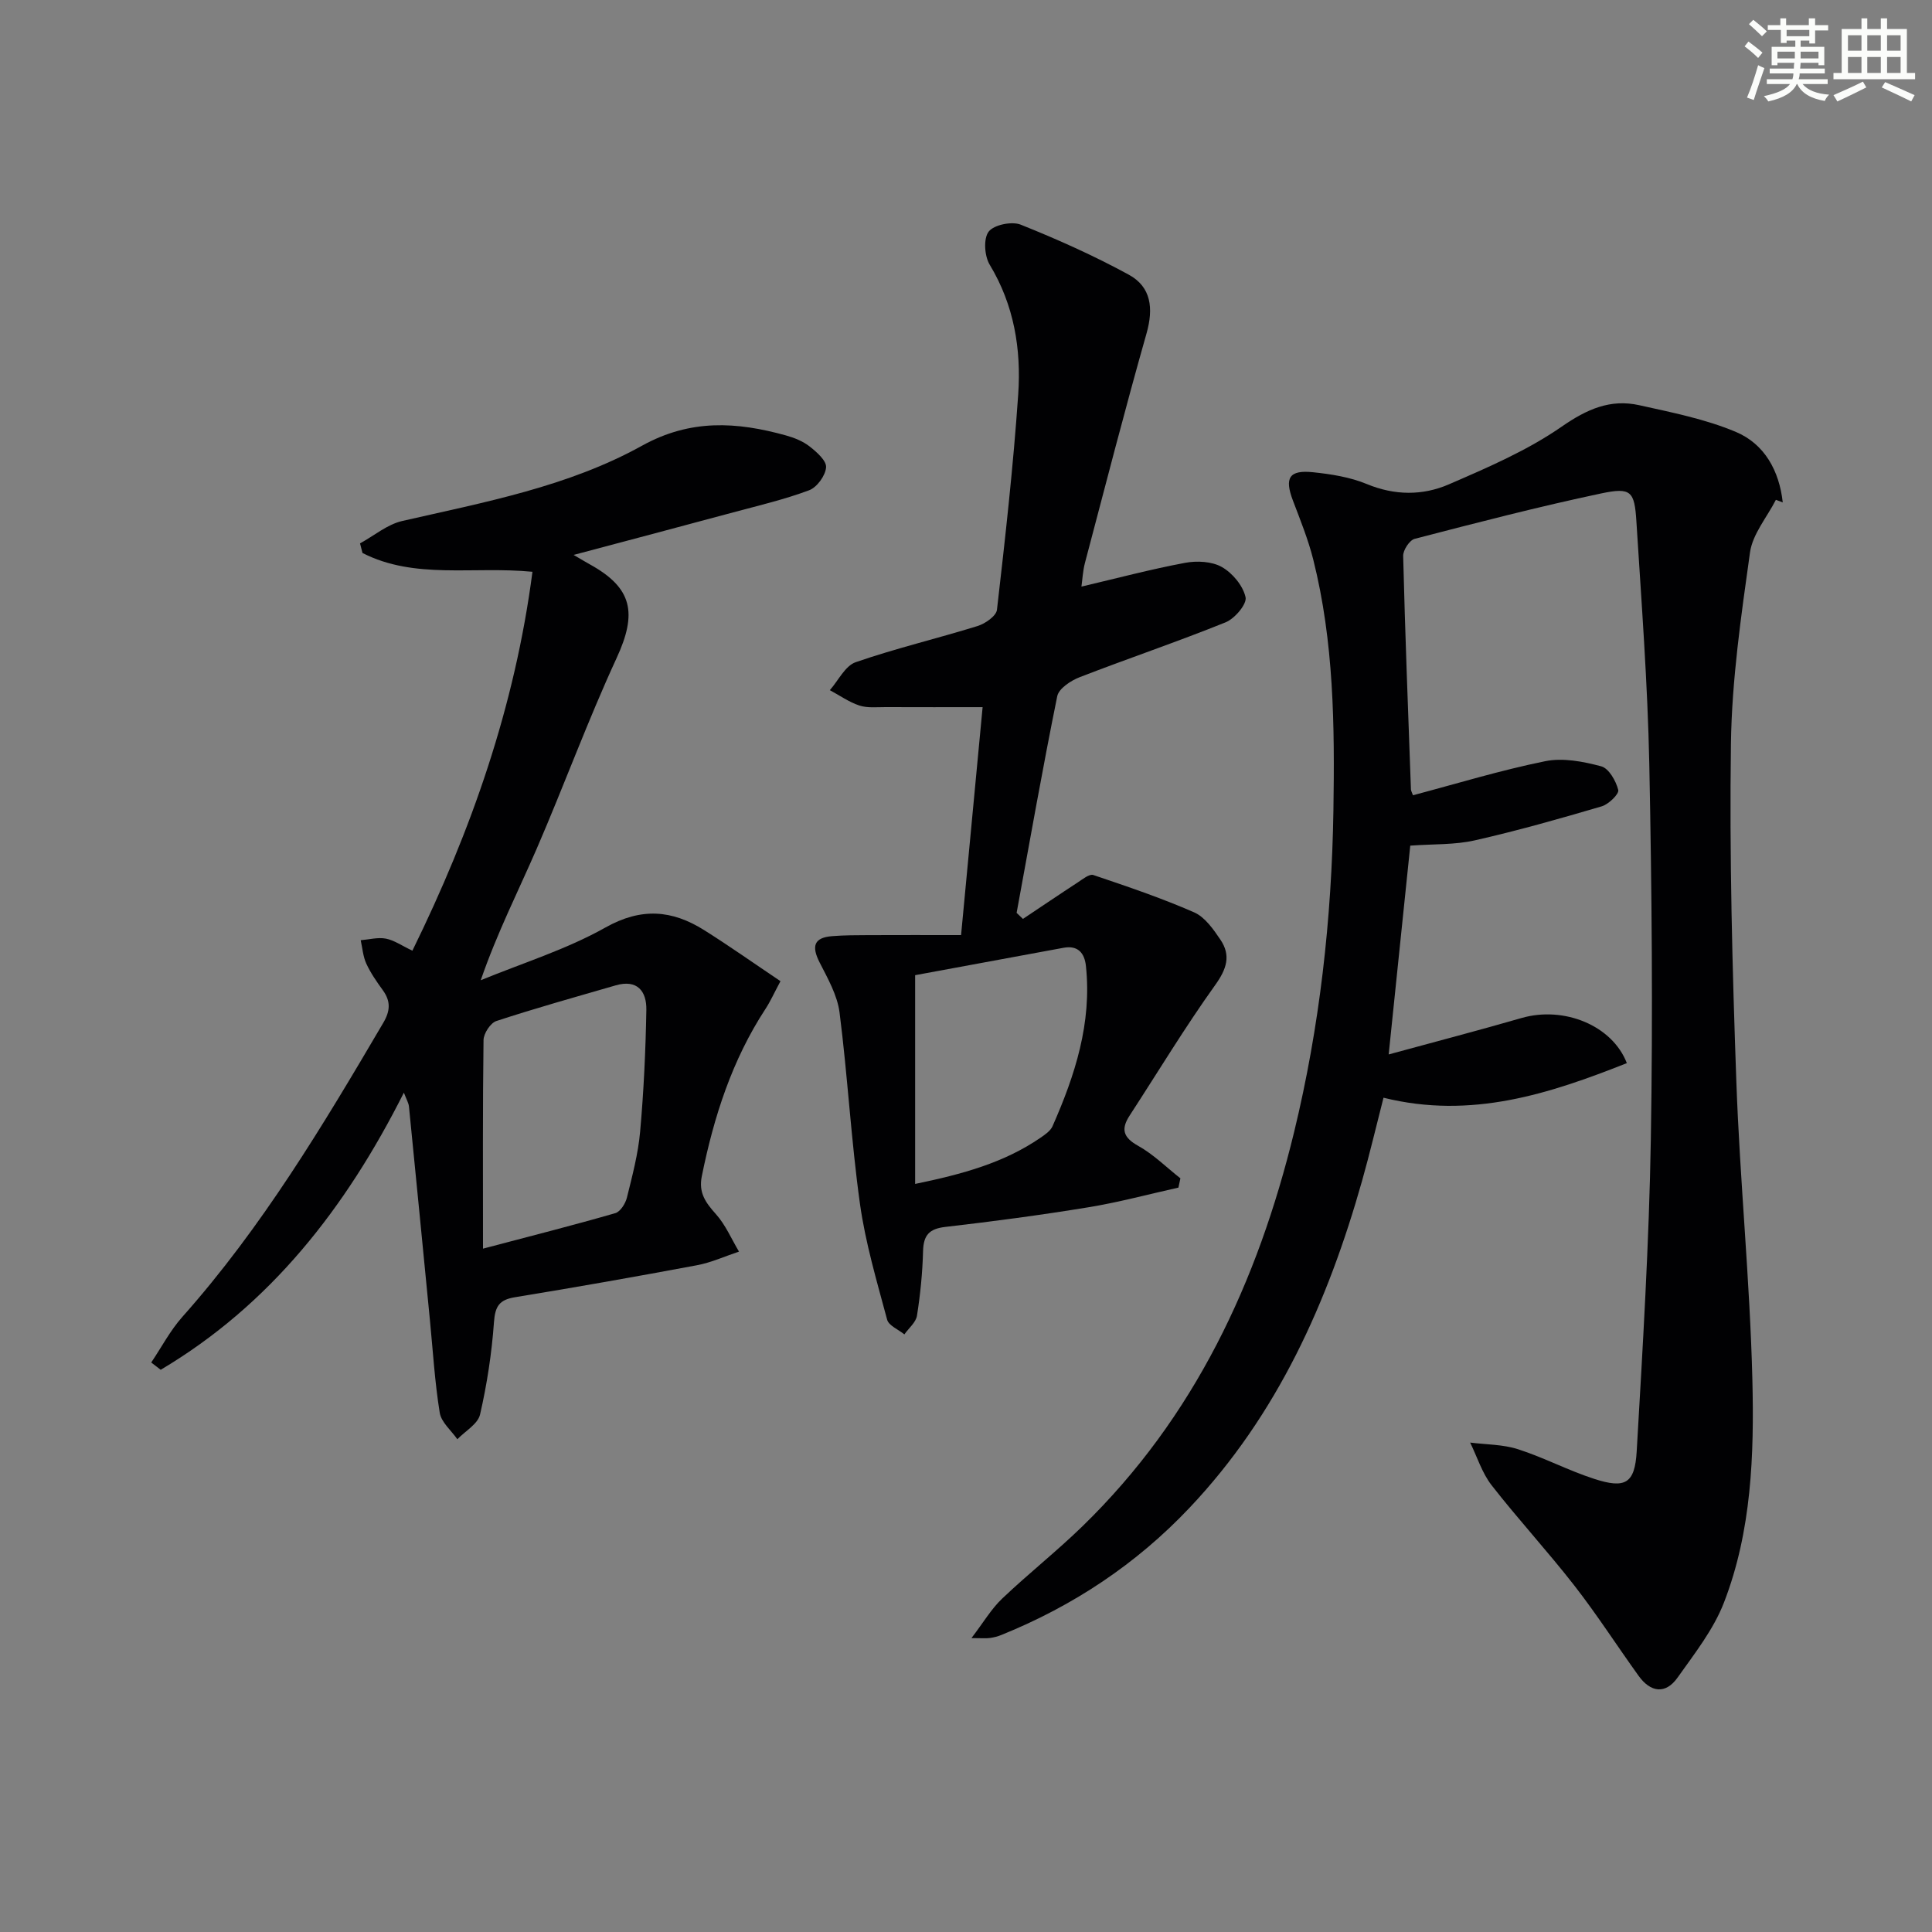
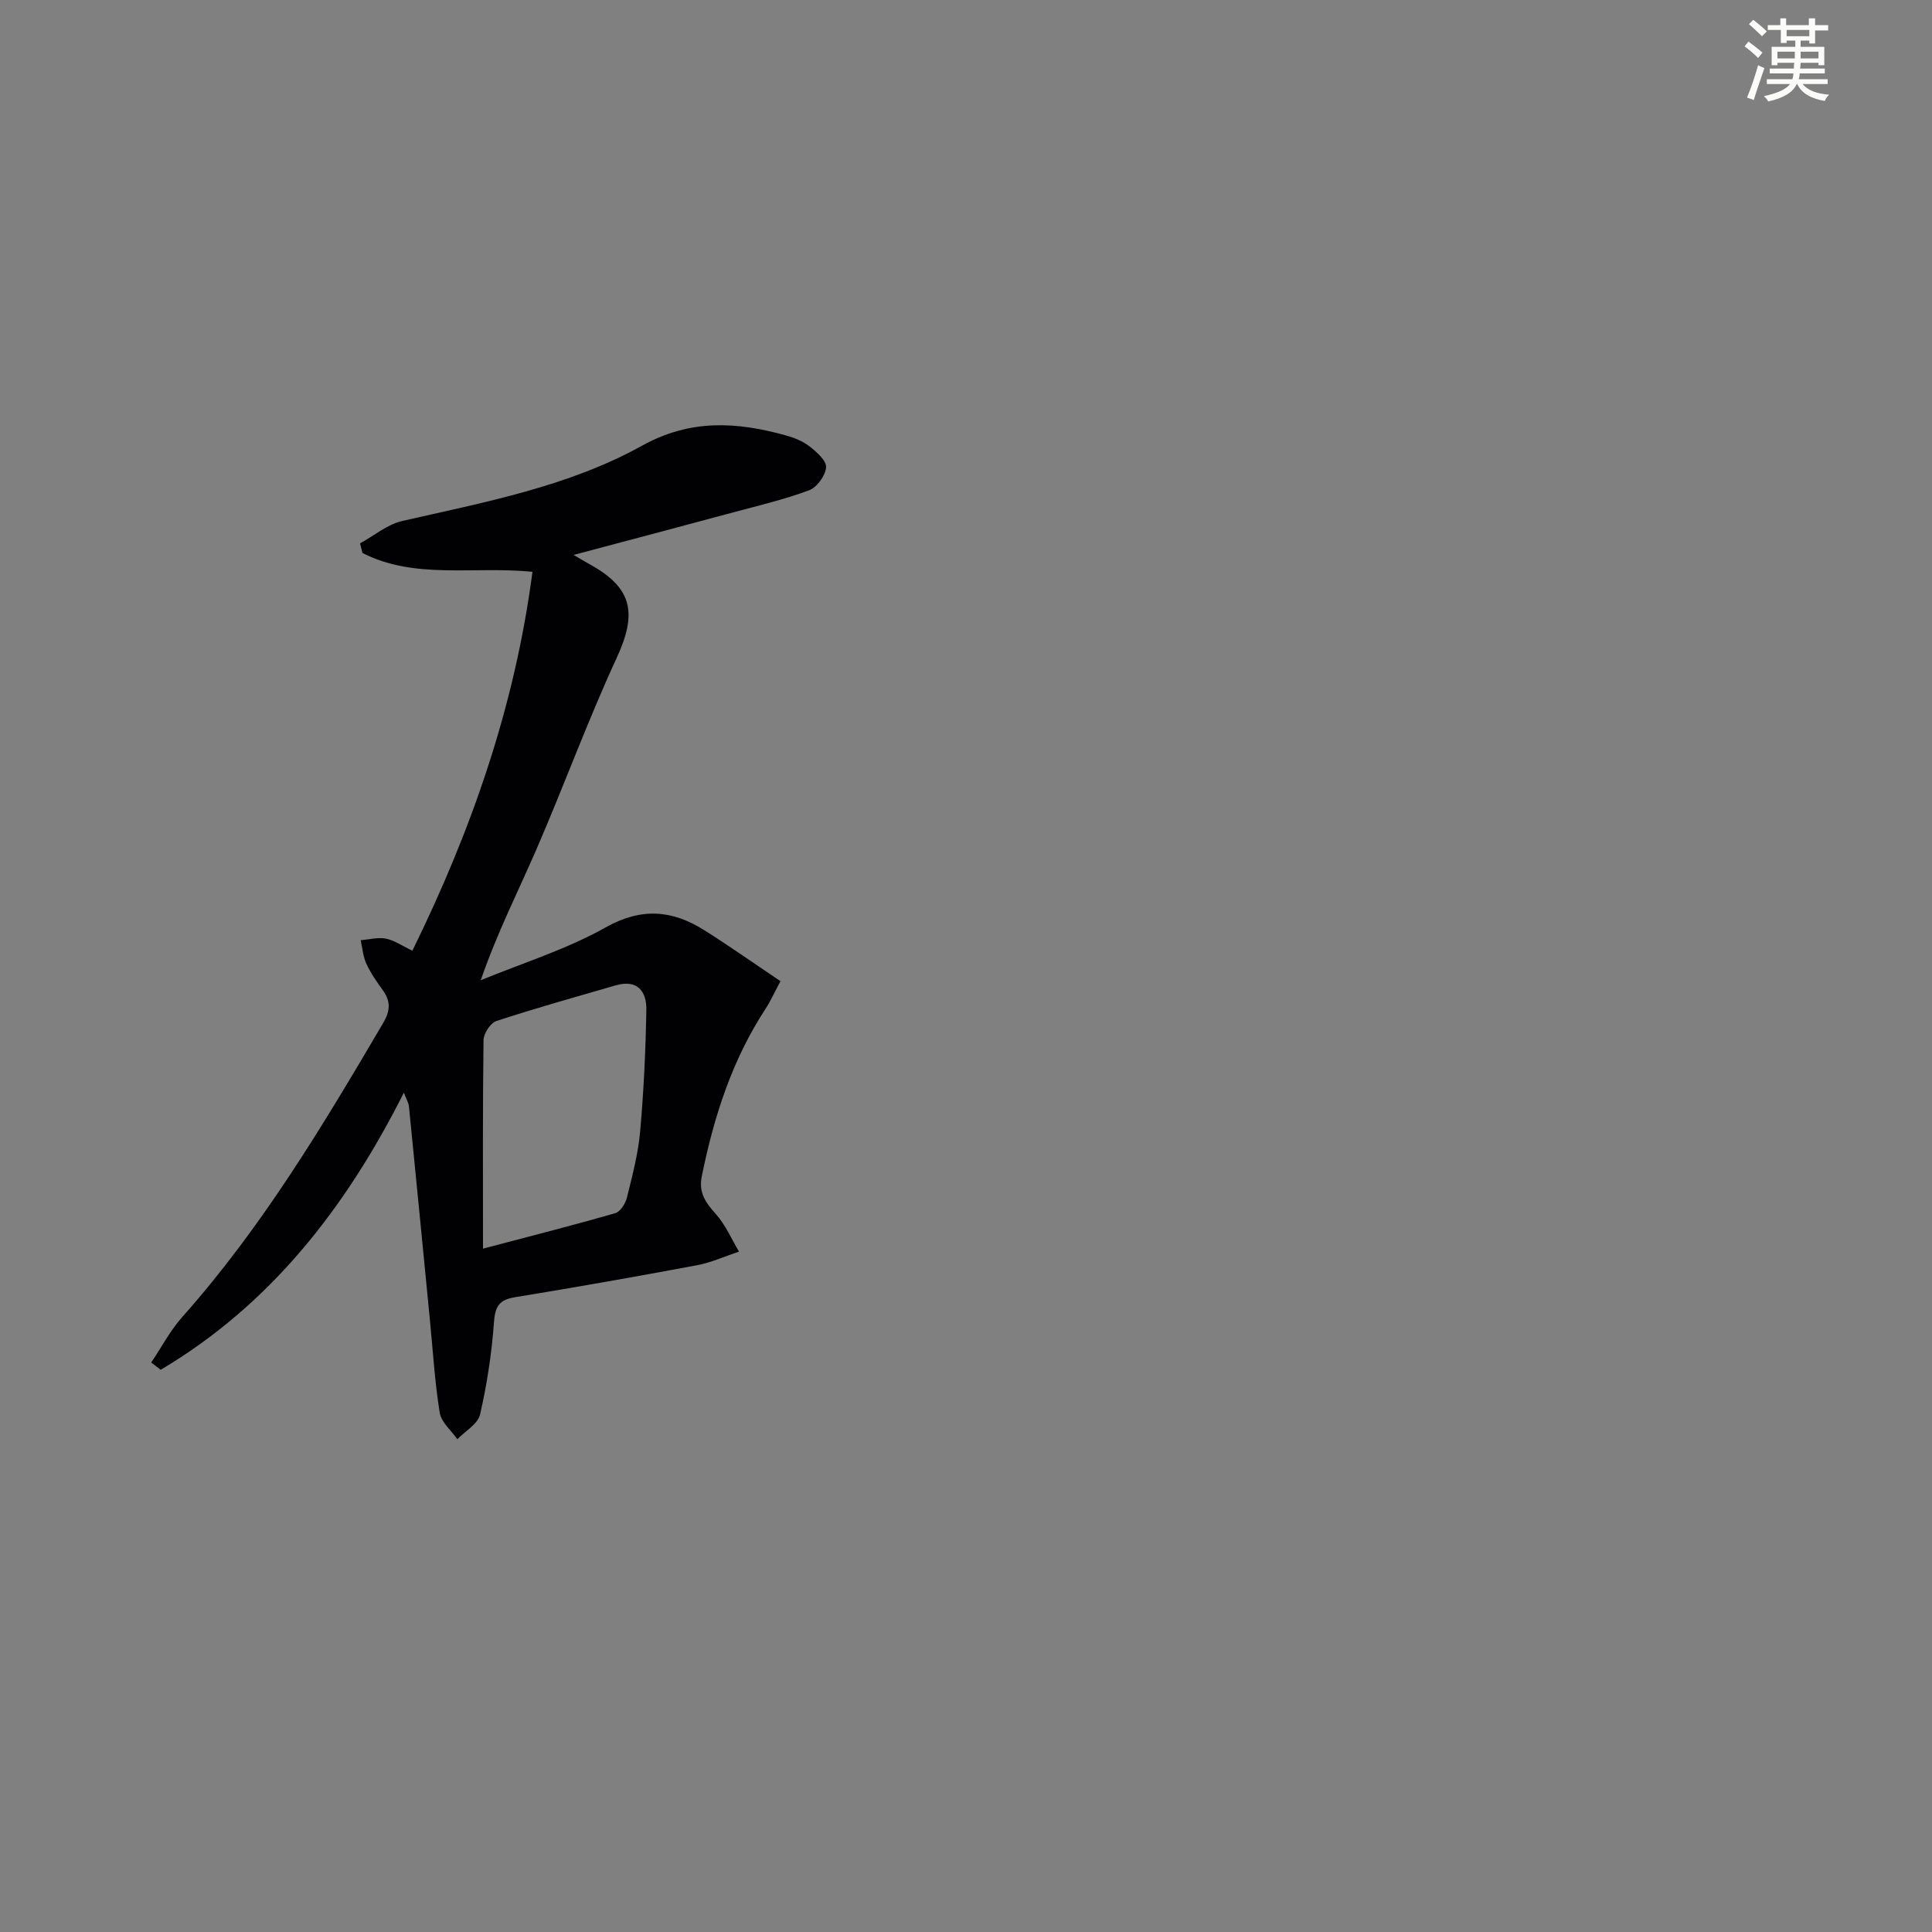
<svg xmlns="http://www.w3.org/2000/svg" enable-background="new 0 0 400 400" viewBox="0 0 400 400">
  <rect x="0" y="0" width="400" height="400" fill="#808080" stroke="none" />
  <g fill="#010103">
-     <path d="m292.54 164.65c9.1-2.41 18.14-5.18 27.37-7.05 3.68-.75 7.88.06 11.61 1.06 1.57.42 3.05 3.02 3.52 4.89.21.84-2 2.98-3.44 3.4-8.7 2.56-17.43 5.04-26.27 7.04-4.14.94-8.54.74-13.35 1.09-1.45 14.06-2.88 27.86-4.47 43.23 9.81-2.68 18.69-4.99 27.5-7.54 8.77-2.53 18.79 1.52 21.81 9.34-16.06 6.36-32.2 11.67-50.38 7.16-1.48 5.77-2.83 11.51-4.43 17.18-7.09 25.11-17.52 48.47-35.72 67.71-11.02 11.66-24.1 20.33-38.96 26.34-.76.31-1.58.52-2.39.63-.79.11-1.61.02-3.81.02 2.48-3.24 4.1-6.03 6.34-8.16 5.42-5.16 11.33-9.82 16.69-15.04 23.16-22.54 36.23-50.57 43.76-81.52 5.32-21.89 7.79-44.13 8.15-66.66.27-17.48.11-34.87-4.18-51.94-1.05-4.16-2.68-8.18-4.21-12.21-1.77-4.67-.8-6.36 4.15-5.85 3.77.39 7.68 1.01 11.14 2.44 5.8 2.4 11.57 2.42 17 .07 8.04-3.48 16.24-7.01 23.38-11.96 5.19-3.6 10.04-5.76 16.03-4.43 6.74 1.5 13.64 2.86 19.96 5.51 6 2.51 9.04 8.08 9.76 14.62-.47-.18-.95-.36-1.42-.54-1.85 3.62-4.82 7.08-5.36 10.88-1.84 13.14-3.76 26.38-3.95 39.6-.32 23.3.29 46.63 1.12 69.92.73 20.59 2.81 41.15 3.32 61.74.38 15.59-.15 31.38-5.89 46.19-2.16 5.58-6.08 10.55-9.6 15.52-2.5 3.53-5.6 3.06-8.06-.36-4.47-6.21-8.61-12.67-13.31-18.7-5.51-7.08-11.62-13.7-17.14-20.78-1.98-2.55-2.98-5.86-4.43-8.82 3.32.42 6.79.37 9.92 1.38 5.35 1.72 10.4 4.4 15.75 6.13 6.44 2.09 8.42.99 8.81-5.68 1.25-21.57 2.57-43.16 2.93-64.76.43-25.82.2-51.66-.32-77.48-.34-16.77-1.62-33.53-2.67-50.28-.39-6.28-1.1-7.12-7.25-5.83-12.97 2.74-25.82 6.08-38.66 9.41-1.06.28-2.41 2.34-2.38 3.54.4 16.13 1.03 32.25 1.61 48.37.04.33.23.64.42 1.18z" />
    <path d="m110.24 118.38c-12.37-1.19-24.36 1.64-35.19-3.89-.17-.66-.34-1.33-.51-1.99 2.9-1.58 5.63-3.92 8.72-4.63 17-3.89 34.33-7.09 49.68-15.6 10.04-5.56 19.6-4.94 29.74-2.13 1.74.48 3.55 1.2 4.95 2.3 1.46 1.14 3.51 2.95 3.4 4.32-.13 1.71-1.88 4.13-3.5 4.74-5.1 1.91-10.45 3.16-15.72 4.58-10.69 2.88-21.38 5.71-33.05 8.81 1.77 1.03 2.55 1.51 3.35 1.95 8.87 4.89 9.85 10.1 5.55 19.41-5.98 12.95-10.88 26.39-16.55 39.49-3.82 8.8-8.18 17.37-11.58 27.21 8.65-3.56 17.73-6.37 25.82-10.92 7.43-4.18 13.79-3.63 20.42.53 5.28 3.32 10.38 6.93 15.82 10.58-1.39 2.6-2.11 4.22-3.07 5.69-6.95 10.6-10.73 22.39-13.22 34.7-.7 3.44.81 5.48 2.93 7.85 1.99 2.22 3.21 5.14 4.77 7.75-2.89.96-5.71 2.26-8.68 2.82-12.55 2.35-25.12 4.57-37.72 6.63-3.25.53-4.09 1.89-4.33 5.17-.46 6.42-1.44 12.84-2.88 19.11-.45 1.96-3.07 3.43-4.7 5.12-1.27-1.82-3.34-3.52-3.65-5.5-1.03-6.37-1.41-12.84-2.04-19.27-1.44-14.71-2.86-29.42-4.33-44.12-.08-.76-.53-1.49-1.05-2.87-12.05 23.93-27.66 43.91-50.35 57.38-.65-.5-1.31-1.01-1.96-1.51 2.13-3.16 3.93-6.62 6.44-9.44 16.48-18.52 29.12-39.64 41.6-60.88 1.46-2.48 1.57-4.47-.09-6.76-1.27-1.75-2.52-3.55-3.42-5.5-.68-1.48-.8-3.22-1.16-4.85 1.74-.14 3.55-.64 5.2-.33 1.72.33 3.29 1.45 5.5 2.5 12.22-24.88 21.23-50.61 24.86-78.45zm-10.24 140.14c10.2-2.69 18.83-4.88 27.39-7.35 1.05-.3 2.11-2 2.41-3.23 1.11-4.5 2.32-9.03 2.73-13.63.75-8.38 1.14-16.8 1.29-25.22.07-3.87-1.88-6.38-6.35-5.08-8.25 2.39-16.53 4.7-24.7 7.38-1.22.4-2.64 2.57-2.66 3.94-.19 14.09-.11 28.19-.11 43.19z" />
-     <path d="m211.79 190.25c3.78-2.52 7.53-5.07 11.34-7.55 1.01-.66 2.41-1.81 3.22-1.54 7.03 2.37 14.09 4.76 20.88 7.73 2.23.98 3.98 3.49 5.44 5.65 2.22 3.28 1.31 6.08-1.09 9.42-6.26 8.74-11.83 17.98-17.7 27-1.83 2.81-1.36 4.53 1.76 6.27 3.18 1.77 5.85 4.45 8.75 6.73-.14.64-.27 1.28-.41 1.92-6.22 1.38-12.4 3.06-18.68 4.08-9.82 1.61-19.69 2.92-29.58 4.06-3.37.39-4.52 1.73-4.61 5.01-.12 4.47-.56 8.95-1.26 13.36-.22 1.4-1.71 2.59-2.61 3.88-1.23-1.01-3.24-1.81-3.57-3.05-2.13-7.95-4.5-15.91-5.63-24.02-1.83-13.13-2.54-26.42-4.22-39.57-.46-3.59-2.45-7.07-4.14-10.39-1.65-3.26-1.25-5.12 2.61-5.42 2.48-.2 4.99-.2 7.48-.21 6.12-.03 12.23-.01 19.21-.01 1.54-16.28 2.99-31.71 4.46-47.19-6.88 0-13.47.02-20.06-.01-1.83-.01-3.78.22-5.46-.33-2.15-.71-4.08-2.09-6.11-3.18 1.76-1.99 3.16-5.03 5.35-5.79 8.29-2.87 16.86-4.89 25.24-7.49 1.58-.49 3.86-2.07 4.01-3.36 1.71-14.84 3.38-29.7 4.4-44.59.64-9.36-.85-18.49-5.9-26.85-1.09-1.8-1.33-5.4-.22-6.85 1.08-1.42 4.79-2.18 6.63-1.45 7.63 3.05 15.17 6.43 22.38 10.36 4.66 2.54 5.14 6.98 3.68 12.15-4.48 15.77-8.56 31.66-12.75 47.51-.45 1.71-.53 3.52-.73 4.92 7.35-1.73 14.35-3.59 21.45-4.92 2.45-.46 5.56-.31 7.63.87 2.2 1.25 4.38 3.87 4.9 6.25.31 1.42-2.24 4.43-4.12 5.19-9.98 4.03-20.2 7.48-30.24 11.37-1.83.71-4.31 2.35-4.63 3.93-3.03 14.91-5.66 29.9-8.41 44.86.43.41.87.83 1.31 1.25zm-22.32 54.87c9.9-2.04 18.43-4.4 25.95-9.56.94-.65 2.06-1.41 2.49-2.38 4.67-10.56 8.17-21.39 6.92-33.18-.29-2.71-1.67-4.32-4.64-3.77-10.52 1.93-21.04 3.88-30.72 5.67z" />
  </g>
  <path d="m361.2 9.6.8-1c.9.7 1.9 1.4 2.9 2.3l-.9 1.1c-1-1-2-1.8-2.8-2.4zm.5 10.6c.9-2.1 1.6-4.3 2.3-6.7.4.2.8.4 1.3.6-.7 2.1-1.5 4.3-2.2 6.6zm.4-15.2.9-.9c1 .8 2 1.6 2.8 2.4l-1 1c-.9-.9-1.8-1.7-2.7-2.5zm12.5-1.2h1.2v1.4h2.7v1.1h-2.7v2.7h-1.2v-.6h-1.8v1.3h4.9v3.8h-1.2v-.5h-3.7c0 .4-.1.9-.1 1.2h5.1v1h-5.2c0 .5-.1.9-.2 1.2h6v1h-5.2c1.1 1.3 2.9 2 5.5 2.2-.4.4-.7.8-.9 1.3-2.9-.5-4.8-1.6-5.7-3.5h-.1c-.8 1.7-2.7 2.9-5.9 3.6-.2-.4-.6-.8-.9-1.1 2.8-.6 4.6-1.4 5.4-2.5h-4.8v-1h5.3c.1-.3.2-.7.2-1.2h-4.9v-1h5c0-.4 0-.8.1-1.2h-3.5v.5h-1.2v-3.8h4.9v-1.3h-1.8v.5h-1.2v-2.7h-2.7v-1h2.6v-1.4h1.2v1.4h4.7v-1.4zm-6.6 8.3h3.6c0-.4 0-.9 0-1.4h-3.6zm1.9-4.6h4.7v-1.3h-4.7zm6.6 3.2h-3.7v1.4h3.7z" fill="#fbfcfa" />
-   <path d="m385.3 3.8h1.3v2.2h2.8v-2.2h1.3v2.2h4.1v9.1h1.7v1.3h-16.9v-1.3h1.7v-9.1h4.1v-2.2zm.4 13.1.7 1.2c-1.8.9-3.8 1.9-6 2.9-.2-.4-.5-.8-.8-1.3 2.3-1 4.3-1.9 6.1-2.8zm-3.1-6.4h2.8v-3.2h-2.8zm0 4.6h2.8v-3.3h-2.8zm4-4.6h2.8v-3.2h-2.8zm0 4.6h2.8v-3.3h-2.8zm3.7 1.9c2.1.9 4.1 1.8 6.1 2.7l-.7 1.3c-2.2-1.1-4.2-2-6.1-2.9zm3.2-9.7h-2.8v3.2h2.8zm-2.8 7.8h2.8v-3.3h-2.8z" fill="#fbfcfa" />
</svg>